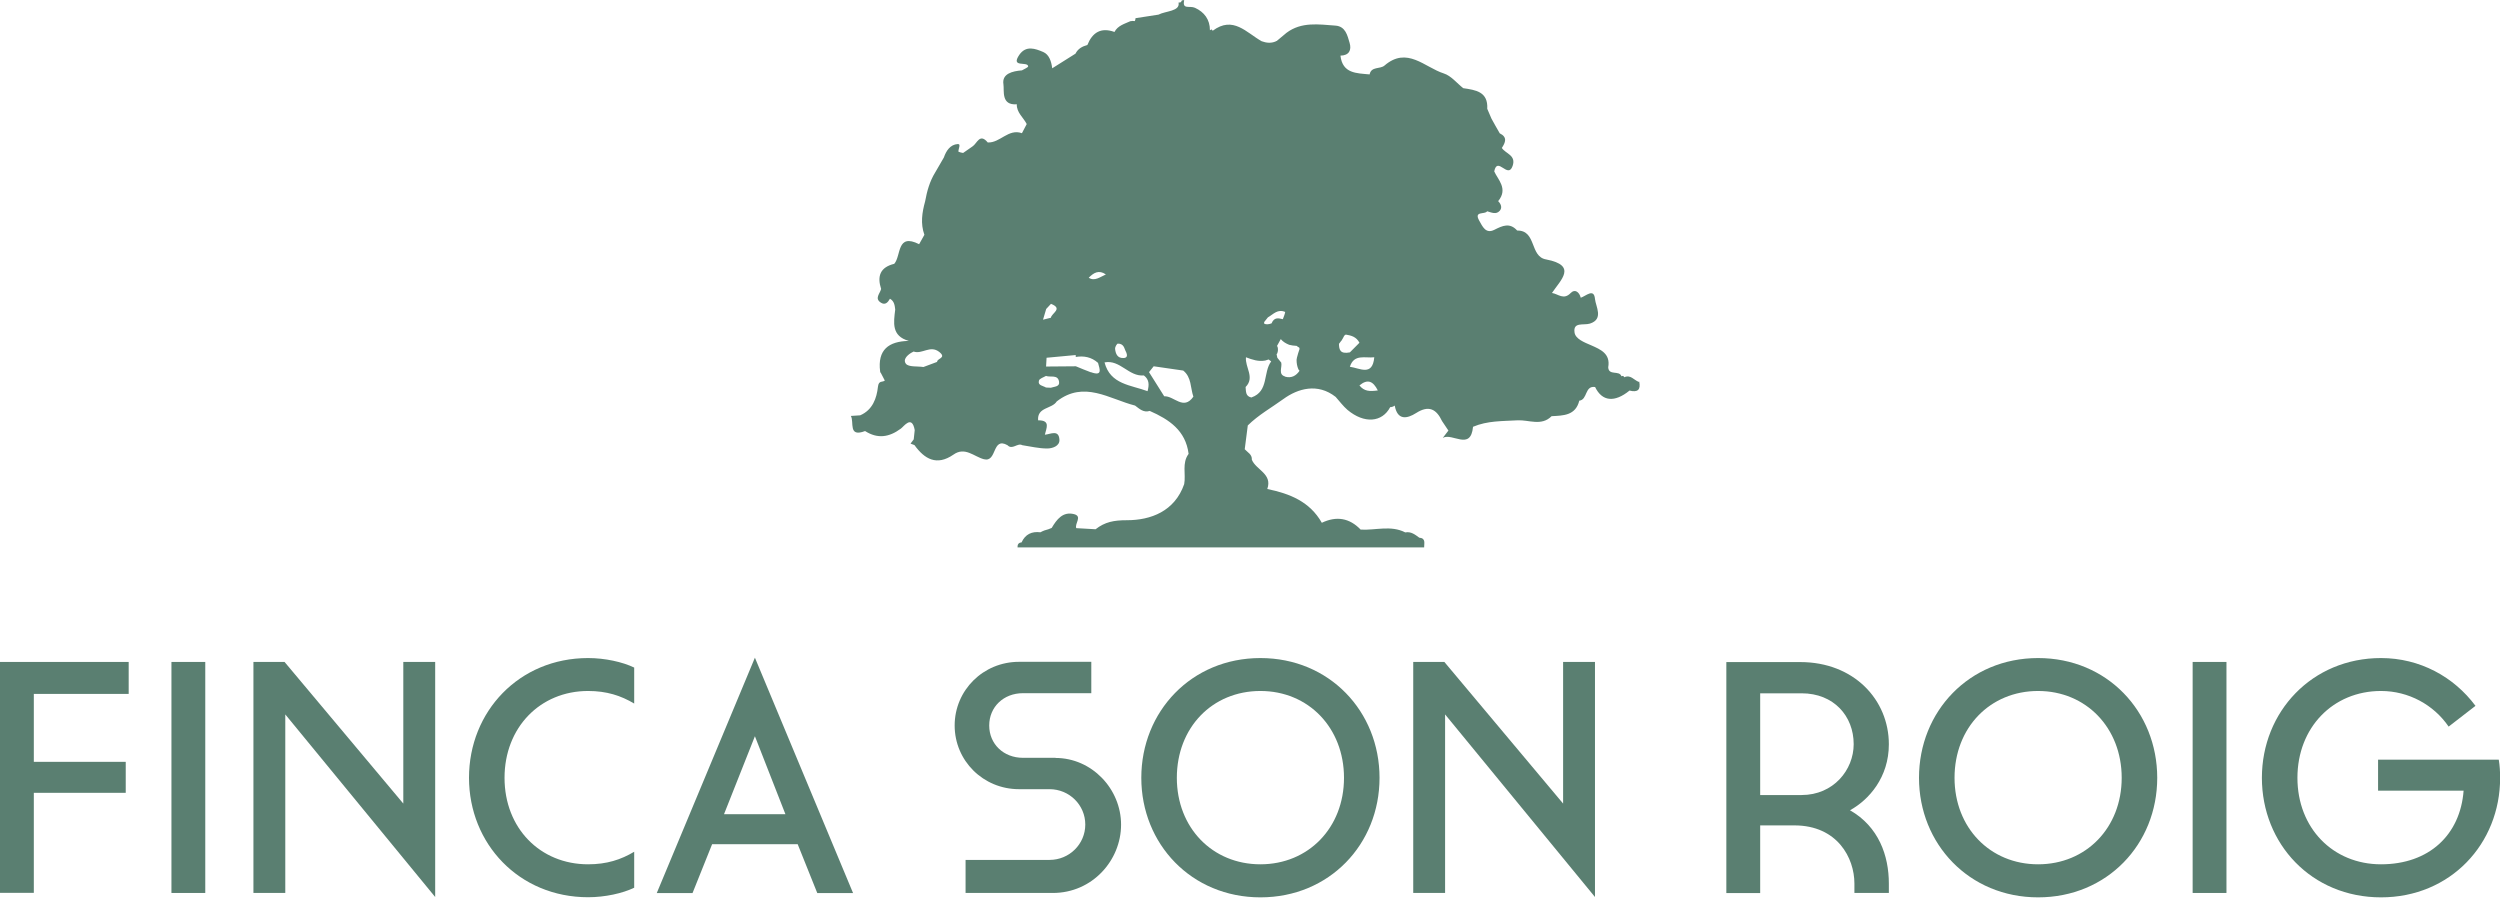
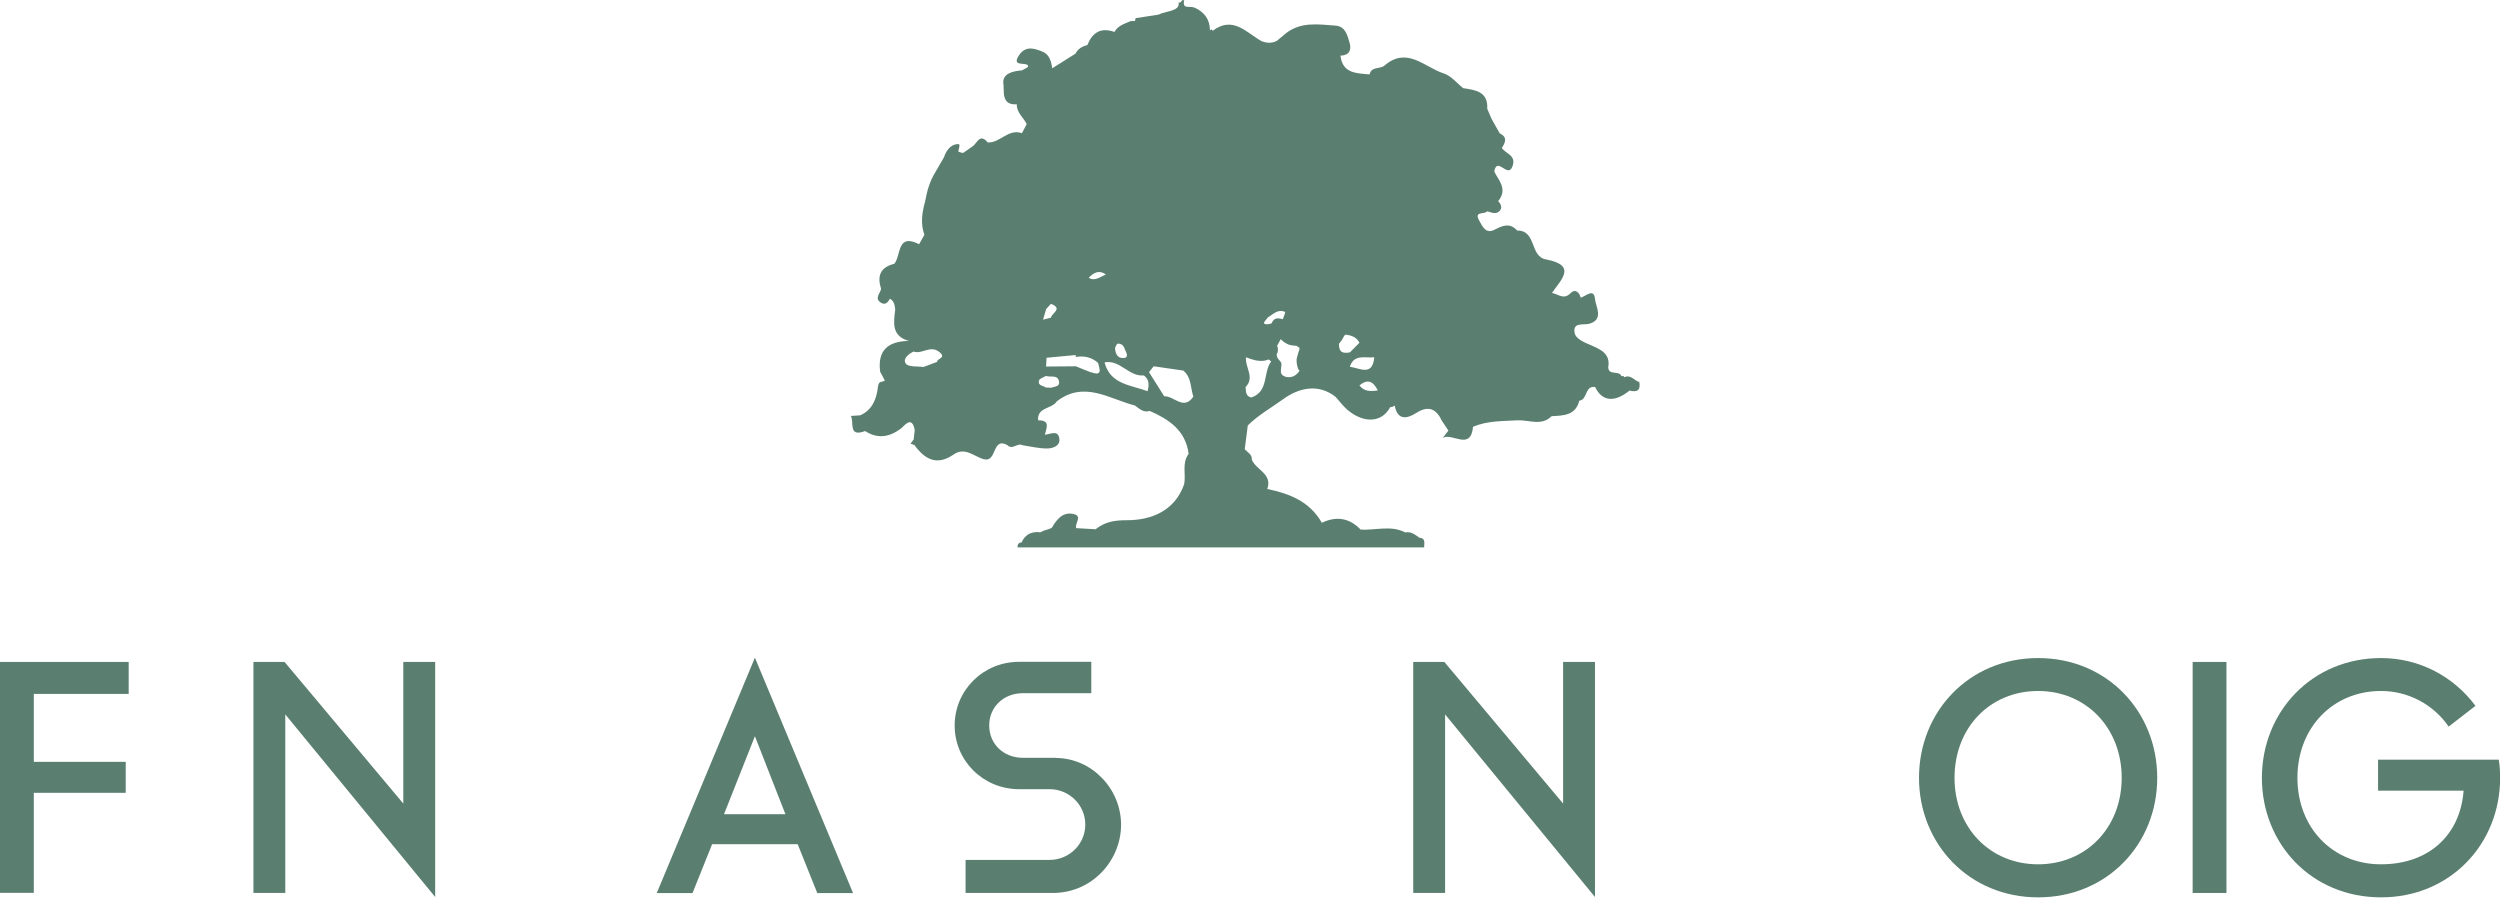
<svg xmlns="http://www.w3.org/2000/svg" width="140" height="51" viewBox="0 0 140 51" fill="none">
  <path d="M0 37.069H7.206V38.859H1.894V42.663H7.041V44.398H1.894V49.999H0V37.062V37.069Z" fill="#5A7F71" />
-   <path d="M9.601 37.069H11.495V50.006H9.601V37.069Z" fill="#5A7F71" />
  <path d="M14.192 37.069H15.935L22.585 45V37.069H24.37V50.232L15.976 40.007V50.006H14.192V37.069Z" fill="#5A7F71" />
-   <path d="M26.264 43.558C26.264 39.843 29.07 36.851 32.934 36.851C33.881 36.851 34.863 37.069 35.515 37.384V39.399C34.773 38.955 33.971 38.695 32.934 38.695C30.244 38.695 28.254 40.744 28.254 43.558C28.254 46.373 30.244 48.401 32.934 48.401C33.977 48.401 34.773 48.142 35.515 47.698V49.713C34.863 50.027 33.881 50.245 32.934 50.245C29.07 50.245 26.264 47.254 26.264 43.552V43.558Z" fill="#5A7F71" />
  <path d="M44.67 47.274H39.879L38.781 50.013H36.778L42.275 36.83L47.772 50.013H45.768L44.67 47.274ZM40.545 45.594H43.983L42.275 41.229L40.545 45.594Z" fill="#5A7F71" />
  <path d="M59.102 42.445C61.147 42.445 62.78 44.18 62.78 46.181C62.78 48.183 61.168 50.006 58.958 50.006H54.072V48.155H58.773C59.884 48.155 60.776 47.267 60.776 46.174C60.776 45.082 59.884 44.194 58.773 44.194H57.064C55.06 44.194 53.461 42.602 53.461 40.628C53.461 38.654 55.06 37.062 57.064 37.062H61.113V38.818H57.29C56.192 38.818 55.396 39.597 55.396 40.628C55.396 41.66 56.192 42.438 57.29 42.438H59.109L59.102 42.445Z" fill="#5A7F71" />
-   <path d="M63.913 43.558C63.913 39.843 66.72 36.851 70.583 36.851C74.447 36.851 77.254 39.843 77.254 43.558C77.254 47.274 74.447 50.252 70.583 50.252C66.72 50.252 63.913 47.261 63.913 43.558ZM65.903 43.558C65.903 46.352 67.893 48.401 70.583 48.401C73.273 48.401 75.264 46.352 75.264 43.558C75.264 40.765 73.28 38.695 70.583 38.695C67.886 38.695 65.903 40.744 65.903 43.558Z" fill="#5A7F71" />
  <path d="M79.141 37.069H80.884L87.534 45V37.069H89.319V50.232L80.925 40.007V50.006H79.141V37.069Z" fill="#5A7F71" />
-   <path d="M105.776 49.474V50.006H103.847V49.474C103.847 48.053 102.9 46.222 100.484 46.222H98.57V50.013H96.675V37.076H100.814C103.82 37.076 105.776 39.187 105.776 41.68C105.776 43.531 104.664 44.788 103.6 45.375C105.213 46.297 105.776 47.923 105.776 49.48V49.474ZM100.889 38.825H98.57V44.522H100.889C102.674 44.522 103.806 43.114 103.806 41.673C103.806 40.102 102.694 38.825 100.889 38.825Z" fill="#5A7F71" />
  <path d="M107.464 43.558C107.464 39.843 110.271 36.851 114.134 36.851C117.998 36.851 120.805 39.843 120.805 43.558C120.805 47.274 117.998 50.252 114.134 50.252C110.271 50.252 107.464 47.261 107.464 43.558ZM109.454 43.558C109.454 46.352 111.444 48.401 114.134 48.401C116.825 48.401 118.815 46.352 118.815 43.558C118.815 40.765 116.825 38.695 114.134 38.695C111.444 38.695 109.454 40.744 109.454 43.558Z" fill="#5A7F71" />
  <path d="M122.788 37.069H124.682V50.006H122.788V37.069Z" fill="#5A7F71" />
  <path d="M133.172 42.541H139.931C139.986 42.875 140.007 43.203 140.007 43.558C140.007 47.254 137.221 50.252 133.336 50.252C129.452 50.252 126.666 47.261 126.666 43.558C126.666 39.856 129.473 36.851 133.336 36.851C135.512 36.851 137.42 37.903 138.627 39.528L137.124 40.69C136.287 39.467 134.88 38.695 133.336 38.695C130.646 38.695 128.656 40.744 128.656 43.558C128.656 46.373 130.646 48.401 133.336 48.401C136.026 48.401 137.776 46.755 137.962 44.276H133.172V42.541Z" fill="#5A7F71" />
  <path d="M76.129 21.584C76.581 21.209 76.89 21.332 77.158 21.865C76.698 21.926 76.396 21.919 76.129 21.584ZM76.959 20.007C76.863 21.093 76.149 20.615 75.593 20.539C75.826 19.802 76.458 20.068 76.959 20.007ZM71.97 21.086C71.558 20.97 71.812 20.574 71.75 20.307L71.53 20.034C71.517 19.966 71.503 19.897 71.489 19.829C71.503 19.815 71.51 19.809 71.524 19.795C71.572 19.672 71.579 19.549 71.544 19.419C71.537 19.406 71.524 19.392 71.51 19.378C71.579 19.248 71.654 19.119 71.723 18.989C71.846 19.139 72.011 19.235 72.196 19.31C72.23 19.317 72.265 19.324 72.299 19.33C72.368 19.344 72.429 19.358 72.505 19.358C72.546 19.358 72.587 19.365 72.622 19.371C72.656 19.412 72.704 19.447 72.752 19.46C72.766 19.481 72.773 19.508 72.773 19.549C72.725 19.706 72.663 19.863 72.629 20.027C72.622 20.068 72.615 20.109 72.608 20.15C72.608 20.334 72.635 20.512 72.711 20.683C72.731 20.717 72.752 20.738 72.773 20.765C72.587 21.038 72.326 21.195 71.963 21.093M70.082 22.261C69.739 22.192 69.78 21.912 69.753 21.673C70.288 21.14 69.712 20.56 69.774 20.007C70.124 20.143 70.467 20.259 70.851 20.191C70.913 20.171 70.981 20.15 71.043 20.13C71.091 20.164 71.139 20.205 71.187 20.239C70.721 20.854 71.064 21.912 70.089 22.254M65.196 22.192C64.915 21.742 64.626 21.291 64.345 20.84C64.434 20.731 64.517 20.621 64.606 20.512C65.155 20.594 65.711 20.669 66.26 20.751C66.733 21.127 66.658 21.721 66.829 22.213C66.274 23.012 65.745 22.158 65.196 22.192ZM61.854 20.294C62.725 20.123 63.213 21.106 64.057 21.024C64.373 21.264 64.352 21.571 64.263 21.906C63.336 21.557 62.176 21.537 61.854 20.294ZM61.085 20.847C60.804 20.744 60.529 20.628 60.248 20.512C59.692 20.512 59.136 20.526 58.58 20.526C58.587 20.362 58.601 20.198 58.608 20.034C59.143 19.979 59.685 19.931 60.221 19.884L60.262 19.938L60.221 19.993C60.694 19.911 61.12 19.993 61.49 20.321C61.586 20.676 61.758 21.086 61.085 20.84M58.848 21.714C58.759 21.714 58.663 21.707 58.574 21.701C58.409 21.598 58.1 21.591 58.182 21.311C58.217 21.195 58.436 21.134 58.574 21.052C58.828 21.147 59.246 20.956 59.308 21.38C59.356 21.666 59.033 21.646 58.848 21.714ZM50.729 20.369C50.565 20.157 50.764 19.925 51.011 19.768C51.059 19.74 51.114 19.706 51.162 19.686C51.635 19.856 52.088 19.31 52.596 19.706C53.035 20.055 52.459 20.068 52.479 20.266C52.219 20.362 51.965 20.457 51.711 20.553C51.374 20.498 50.887 20.567 50.729 20.369ZM62.595 19.242C62.952 19.235 62.973 19.563 63.021 19.631C63.213 19.986 63.048 20.041 62.931 20.048C62.575 20.075 62.472 19.809 62.444 19.529C62.437 19.433 62.547 19.242 62.602 19.242M61.929 15.369C61.614 15.505 61.298 15.772 60.969 15.553C61.243 15.273 61.538 15.095 61.929 15.369ZM58.848 17.794C58.704 17.828 58.553 17.862 58.409 17.903C58.471 17.705 58.526 17.5 58.587 17.302C58.676 17.206 58.766 17.11 58.855 17.015C59.555 17.288 58.876 17.541 58.848 17.8M71.97 17.473C71.949 17.609 71.887 17.739 71.839 17.875C71.592 17.814 71.352 17.753 71.208 18.108C71.043 18.169 70.899 18.183 70.789 18.121C70.796 18.094 70.796 18.067 70.789 18.04C70.858 17.951 70.933 17.862 71.002 17.773C71.304 17.602 71.551 17.281 71.977 17.473M75.113 19.091C75.174 18.996 75.229 18.9 75.278 18.798C75.305 18.777 75.332 18.757 75.36 18.736C75.662 18.784 75.957 18.859 76.129 19.194C75.95 19.371 75.772 19.556 75.593 19.733C75.037 19.843 74.989 19.57 74.982 19.255C75.024 19.201 75.065 19.146 75.106 19.091M91.769 21.386C91.501 21.284 91.309 20.963 90.959 21.127C90.924 21.052 90.876 21.031 90.801 21.072C90.684 20.717 90.087 21.059 90.06 20.567C90.197 19.809 89.634 19.57 89.106 19.337C88.722 19.173 88.221 18.982 88.173 18.613C88.09 18.012 88.68 18.231 89.037 18.121C89.82 17.869 89.36 17.165 89.319 16.742C89.264 16.12 88.811 16.578 88.523 16.673C88.44 16.359 88.2 16.161 87.96 16.407C87.562 16.824 87.253 16.455 86.91 16.407C87.39 15.683 88.351 14.87 86.587 14.529C85.654 14.378 86.059 12.896 84.961 12.91C84.549 12.452 84.144 12.636 83.684 12.869C83.197 13.115 83.019 12.678 82.833 12.35C82.525 11.796 83.156 12.029 83.279 11.831C83.52 11.899 83.78 12.029 83.979 11.81C84.137 11.639 84.062 11.428 83.897 11.264C84.474 10.567 83.87 10.048 83.677 9.597C83.856 8.716 84.446 10.055 84.707 9.29C84.913 8.688 84.316 8.613 84.103 8.285C84.302 7.978 84.432 7.684 83.986 7.466C83.829 7.193 83.671 6.919 83.52 6.639C83.444 6.455 83.362 6.277 83.286 6.093C83.341 5.13 82.634 5.041 81.941 4.938C81.578 4.652 81.262 4.242 80.85 4.112C79.779 3.77 78.798 2.582 77.535 3.668C77.288 3.887 76.794 3.702 76.698 4.167C75.971 4.098 75.181 4.126 75.065 3.115C75.552 3.108 75.696 2.801 75.579 2.404C75.456 1.988 75.353 1.475 74.783 1.434C73.843 1.366 72.882 1.209 72.045 1.837C71.86 1.988 71.674 2.145 71.496 2.295C71.469 2.295 71.448 2.309 71.434 2.322C71.174 2.432 70.913 2.404 70.652 2.309C69.801 1.831 69.053 0.867 67.914 1.721L67.845 1.646L67.756 1.694C67.756 1.093 67.44 0.676 66.919 0.437C66.617 0.301 66.191 0.56 66.315 0.007C66.04 0.007 66.274 0.143 65.999 0.143C66.095 0.642 65.278 0.608 64.874 0.82C64.448 0.888 64.016 0.956 63.59 1.018C63.59 1.079 63.57 1.134 63.549 1.182C63.467 1.168 63.377 1.168 63.295 1.189C62.966 1.339 62.595 1.434 62.41 1.79C61.655 1.516 61.175 1.817 60.893 2.52C60.612 2.596 60.365 2.725 60.227 3.005C59.795 3.279 59.37 3.545 58.924 3.825C58.876 3.436 58.752 3.053 58.416 2.91C57.977 2.725 57.462 2.527 57.084 3.067C56.57 3.818 57.551 3.415 57.578 3.716C57.578 3.777 57.352 3.866 57.228 3.941C56.7 3.982 56.096 4.126 56.192 4.72C56.247 5.082 56.048 5.908 56.94 5.84C56.926 6.305 57.311 6.578 57.496 6.947C57.407 7.117 57.318 7.288 57.228 7.459C56.467 7.186 56.007 8.012 55.314 7.978C54.861 7.432 54.717 8.04 54.456 8.203C54.284 8.326 54.106 8.443 53.934 8.566C53.845 8.552 53.763 8.531 53.674 8.497C53.653 8.347 53.838 8.053 53.632 8.067C53.221 8.094 52.987 8.436 52.857 8.818C52.692 9.098 52.528 9.378 52.37 9.658C52.061 10.157 51.91 10.71 51.807 11.277C51.635 11.899 51.539 12.52 51.766 13.149C51.67 13.326 51.567 13.497 51.471 13.675C50.201 13.033 50.475 14.324 50.078 14.774C49.288 14.966 49.11 15.464 49.343 16.182C49.281 16.441 48.952 16.714 49.336 16.953C49.577 17.104 49.727 16.926 49.837 16.728C50.078 16.865 50.105 17.097 50.132 17.336C50.043 18.067 49.913 18.818 50.894 19.091C49.762 19.112 49.13 19.59 49.288 20.806C49.288 20.84 49.302 20.867 49.329 20.888C49.405 21.024 49.48 21.168 49.549 21.311C49.425 21.421 49.206 21.284 49.165 21.66C49.096 22.295 48.87 22.957 48.17 23.258C47.998 23.272 47.82 23.279 47.648 23.292C47.847 23.634 47.477 24.508 48.444 24.139C49.144 24.583 49.782 24.494 50.448 24.003C50.62 23.88 51.066 23.217 51.224 24.084C51.203 24.255 51.182 24.433 51.169 24.604C51.107 24.686 51.052 24.761 50.99 24.843C51.066 24.87 51.134 24.897 51.21 24.925C51.779 25.717 52.459 26.099 53.385 25.464C54.037 24.993 54.545 25.574 55.101 25.717C55.849 25.908 55.54 24.44 56.419 24.931C56.693 25.218 56.974 24.781 57.249 24.931C57.709 25 58.175 25.116 58.642 25.116C58.924 25.116 59.349 24.986 59.328 24.624C59.294 24.037 58.828 24.317 58.512 24.344C58.594 23.975 58.848 23.531 58.134 23.538C58.073 22.787 58.91 22.91 59.178 22.479C60.708 21.291 62.115 22.343 63.563 22.712C63.81 22.896 64.036 23.121 64.386 23.012C65.471 23.49 66.397 24.105 66.562 25.416C66.177 25.936 66.418 26.55 66.315 27.11C65.786 28.634 64.441 29.132 63.11 29.132C62.376 29.132 61.874 29.228 61.353 29.638C60.989 29.617 60.632 29.597 60.269 29.576C60.173 29.317 60.626 28.914 60.145 28.791C59.521 28.634 59.178 29.084 58.896 29.563C58.834 29.59 58.773 29.61 58.711 29.638C58.56 29.672 58.409 29.727 58.265 29.808C57.778 29.747 57.414 29.918 57.208 30.375C57.036 30.389 56.974 30.491 56.981 30.655H79.752C79.745 30.43 79.862 30.143 79.478 30.109C79.244 29.938 79.018 29.754 78.695 29.815C77.885 29.399 77.028 29.706 76.197 29.658C75.566 29.003 74.838 28.886 74.022 29.276C73.349 28.087 72.224 27.643 70.968 27.384C71.27 26.53 70.336 26.318 70.103 25.744C70.124 25.444 69.863 25.334 69.705 25.157C69.76 24.713 69.822 24.269 69.876 23.825C70.467 23.238 71.215 22.821 71.874 22.343C72.683 21.755 73.788 21.434 74.797 22.227C75.017 22.473 75.216 22.746 75.463 22.957C76.396 23.736 77.398 23.661 77.851 22.8C77.947 22.8 78.029 22.766 78.105 22.712C78.256 23.552 78.791 23.456 79.306 23.128C80.013 22.677 80.438 22.91 80.754 23.579C80.871 23.757 80.994 23.934 81.111 24.112C81.008 24.248 80.898 24.385 80.795 24.522C81.324 24.214 82.36 25.273 82.49 23.9C83.293 23.558 84.137 23.586 84.988 23.538C85.613 23.504 86.32 23.88 86.889 23.306C87.548 23.272 88.234 23.272 88.44 22.438C88.914 22.384 88.735 21.584 89.326 21.673C89.717 22.486 90.417 22.555 91.254 21.871C91.707 21.988 91.892 21.83 91.796 21.366" fill="#5A7F71" />
</svg>